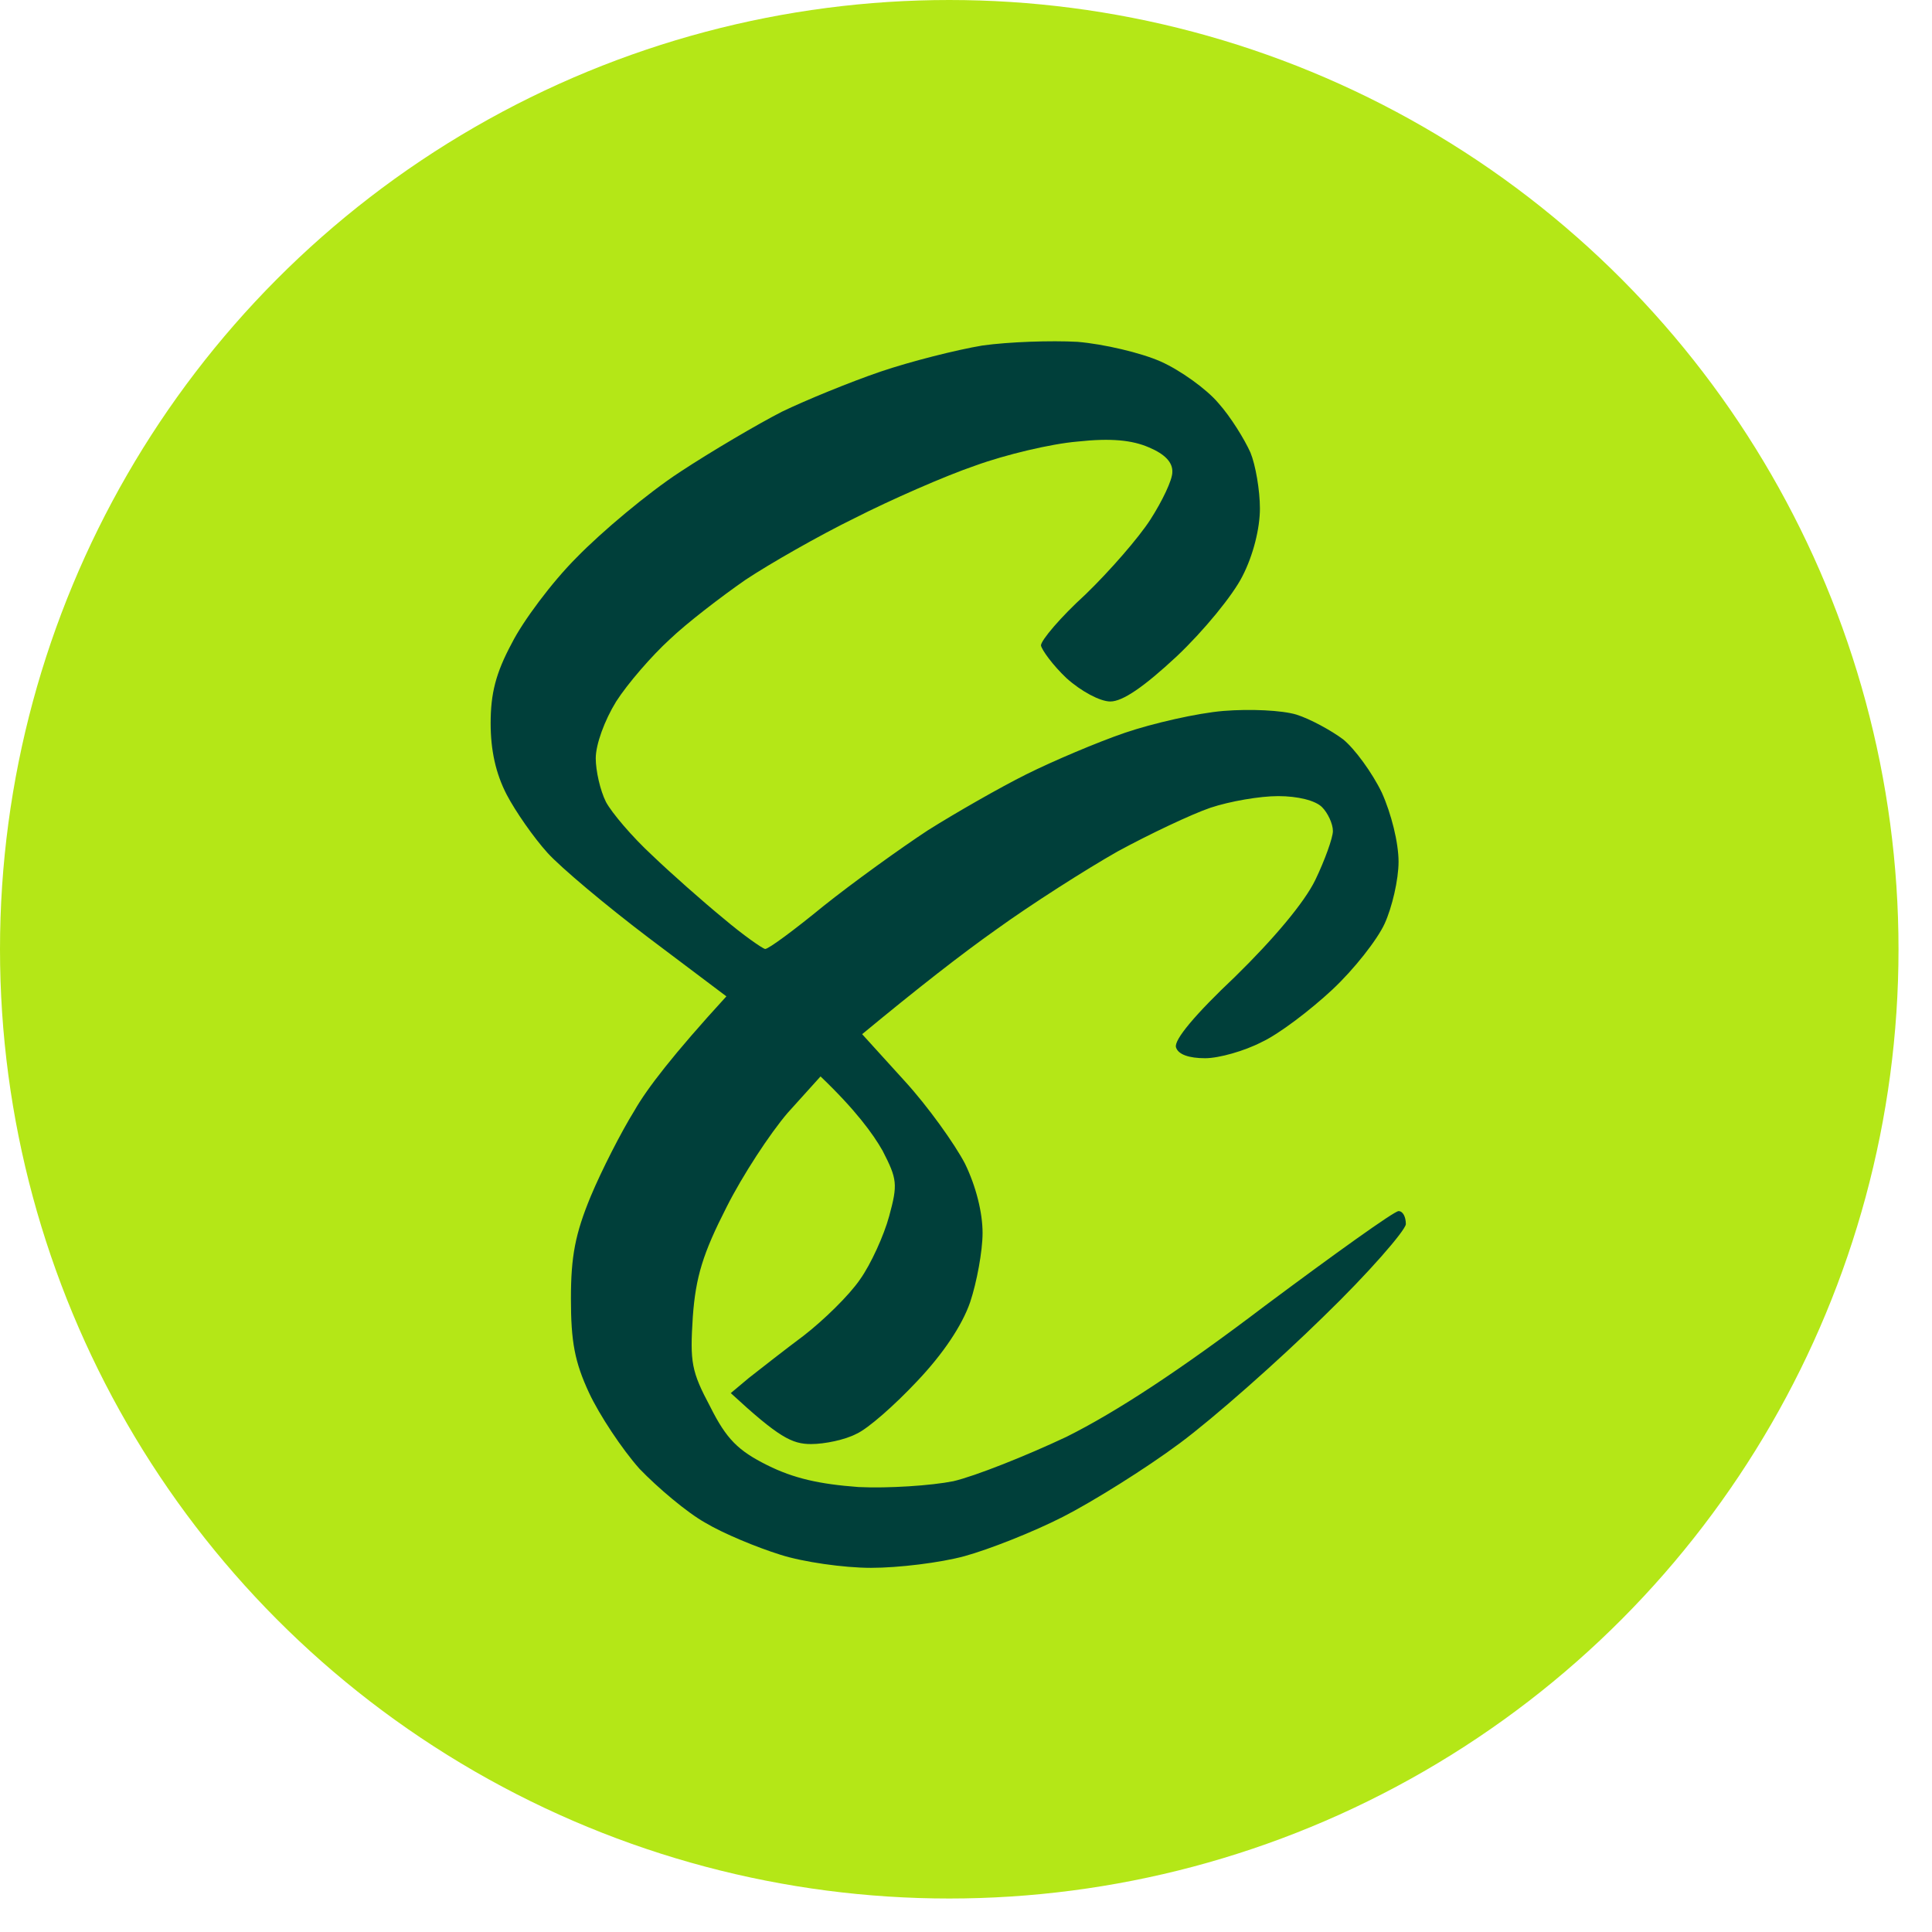
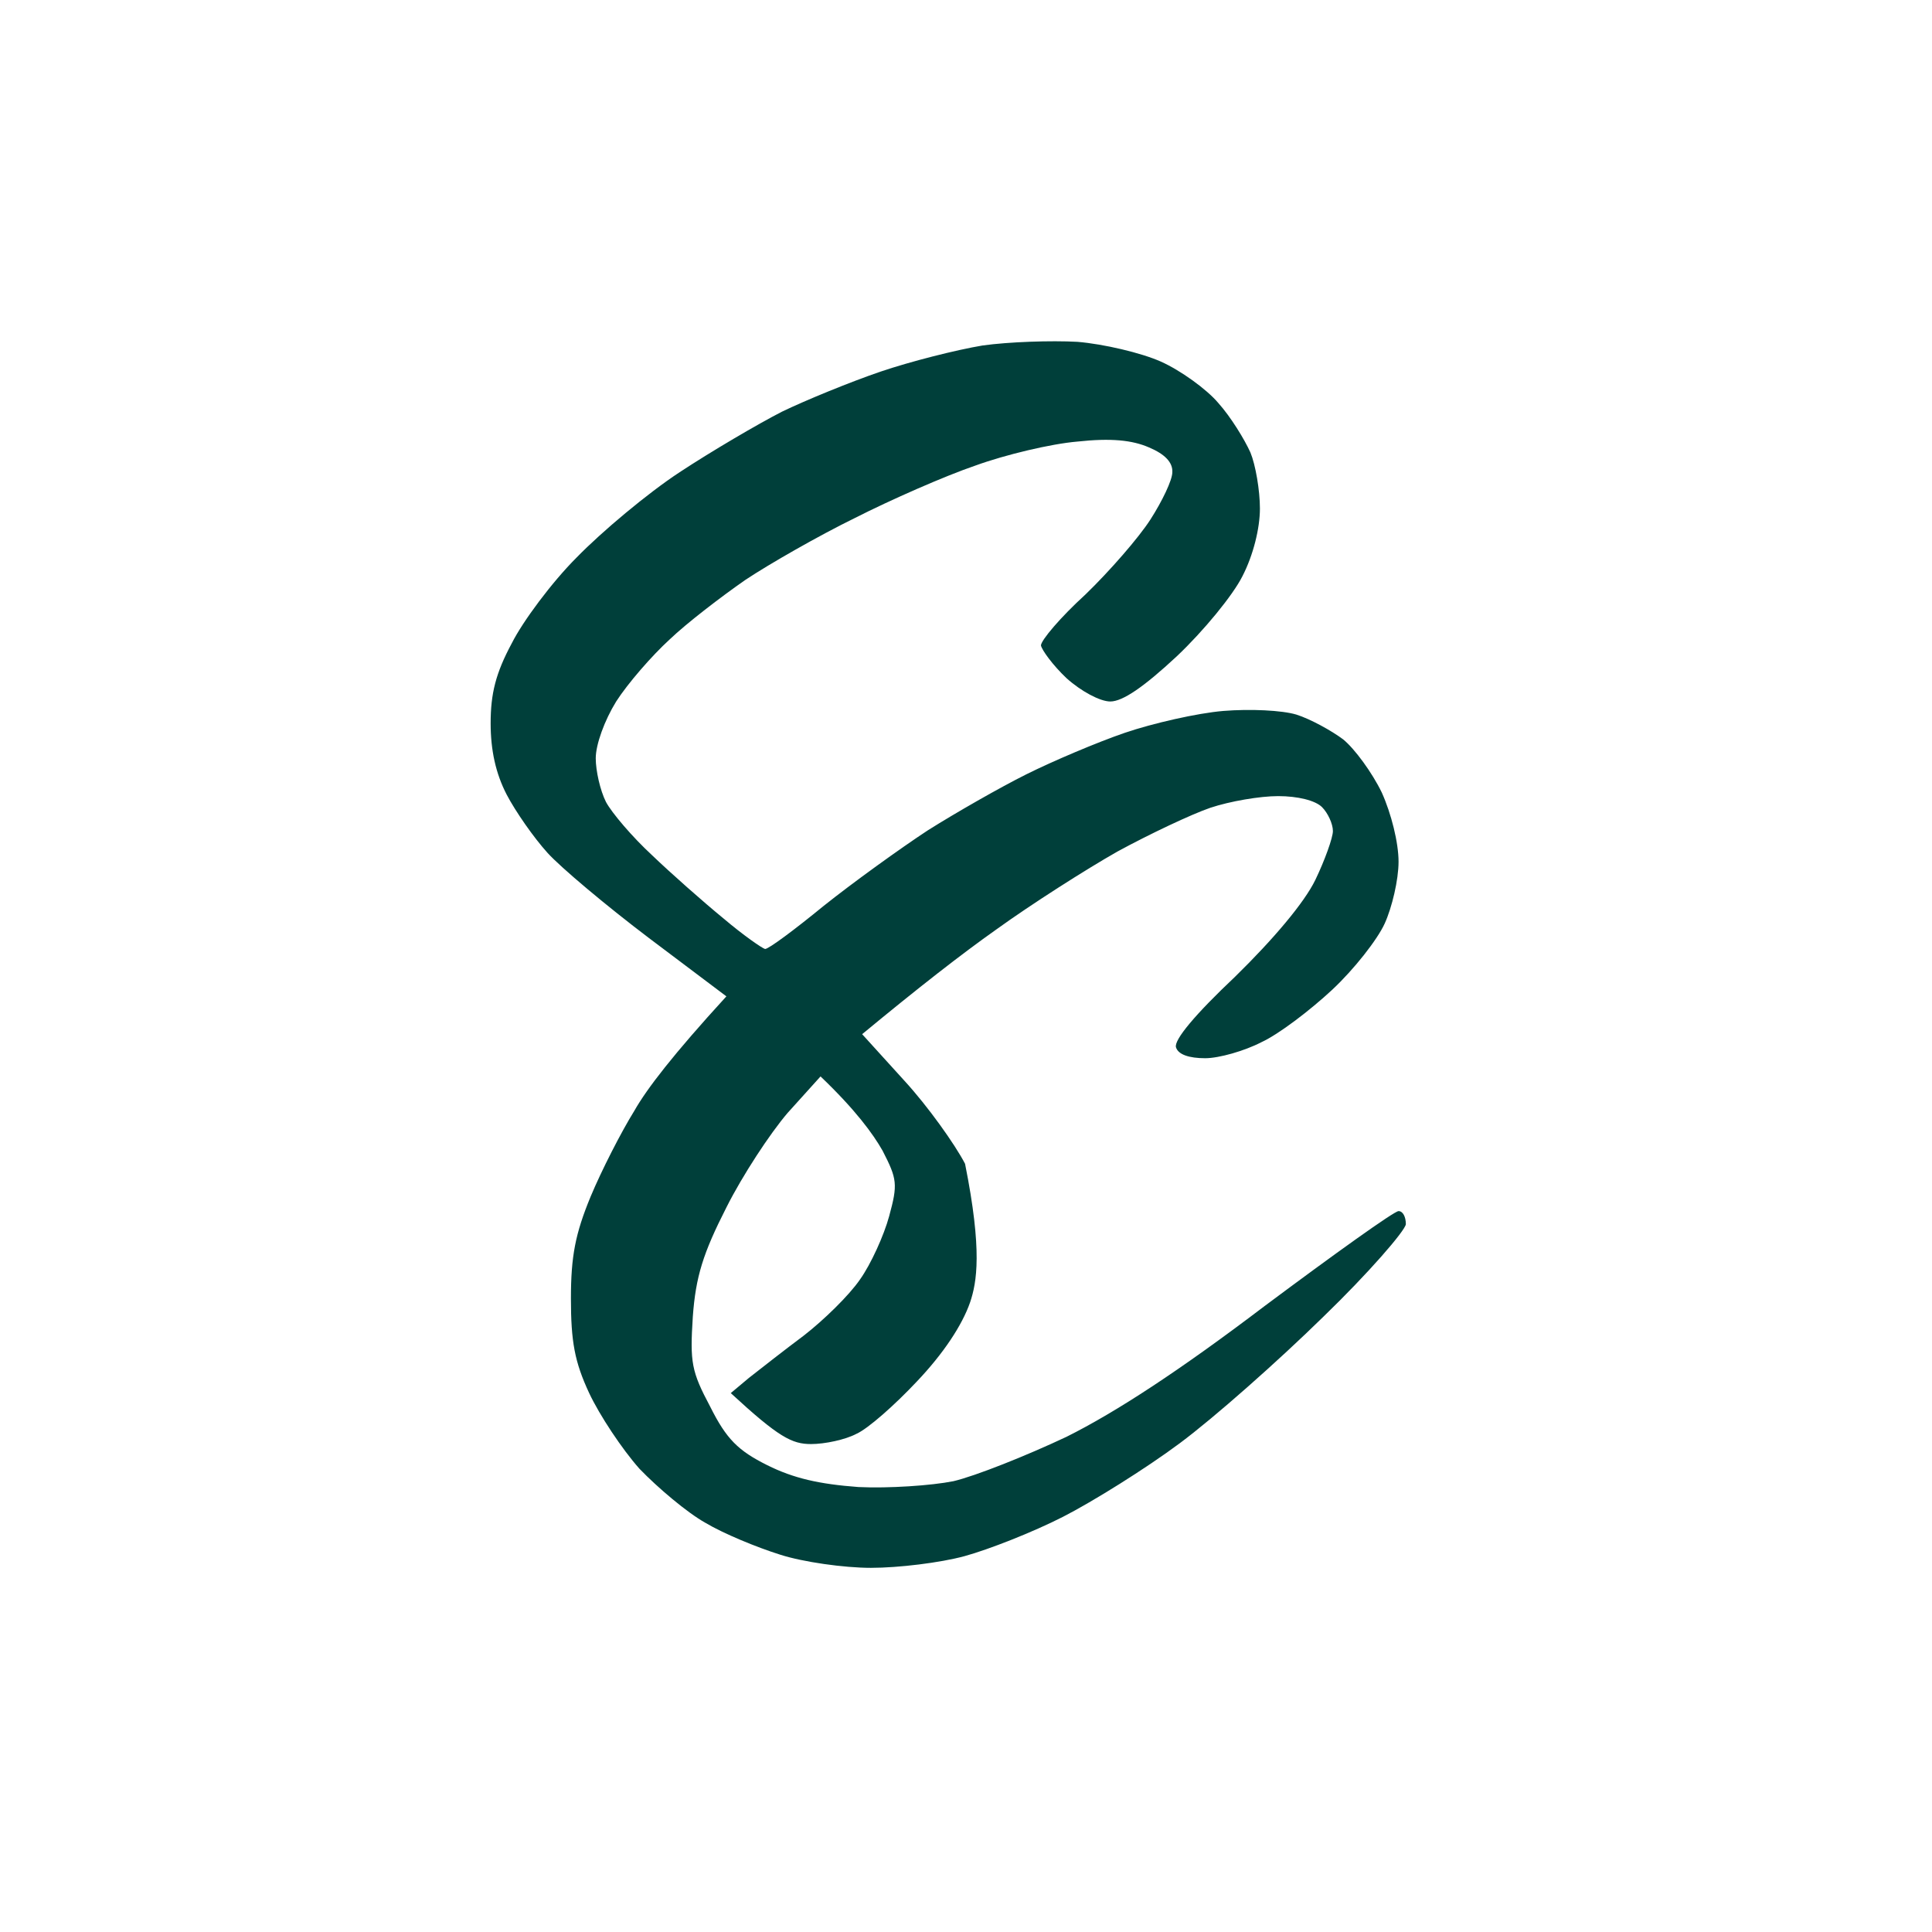
<svg xmlns="http://www.w3.org/2000/svg" width="45" height="45" viewBox="0 0 45 45" fill="none">
-   <circle cx="22.11" cy="22.11" r="22.11" fill="#B4E717" />
-   <path d="M20.506 8.657C21.203 8.42 22.274 8.149 22.886 8.047C23.498 7.962 24.484 7.928 25.096 7.962C25.708 8.013 26.575 8.217 27.034 8.42C27.493 8.624 28.105 9.064 28.377 9.387C28.666 9.709 28.988 10.235 29.125 10.54C29.244 10.828 29.346 11.421 29.346 11.845C29.346 12.303 29.192 12.931 28.938 13.422C28.717 13.863 28.037 14.694 27.408 15.288C26.643 16 26.15 16.339 25.861 16.339C25.623 16.339 25.181 16.102 24.841 15.796C24.518 15.491 24.263 15.135 24.246 15.033C24.246 14.915 24.705 14.372 25.283 13.846C25.844 13.304 26.524 12.524 26.796 12.1C27.068 11.676 27.306 11.184 27.306 10.998C27.317 10.771 27.136 10.579 26.762 10.421C26.371 10.251 25.878 10.2 25.096 10.285C24.484 10.336 23.413 10.591 22.716 10.845C22.019 11.082 20.744 11.642 19.911 12.066C19.078 12.473 17.922 13.134 17.361 13.507C16.8 13.897 16.001 14.508 15.593 14.898C15.185 15.271 14.624 15.915 14.352 16.339C14.08 16.78 13.876 17.34 13.876 17.662C13.876 17.95 13.978 18.408 14.114 18.679C14.25 18.933 14.726 19.493 15.185 19.917C15.627 20.341 16.375 21.002 16.851 21.392C17.31 21.782 17.752 22.087 17.82 22.104C17.905 22.104 18.517 21.647 19.18 21.104C19.86 20.561 20.965 19.764 21.611 19.34C22.257 18.933 23.294 18.34 23.906 18.035C24.518 17.73 25.555 17.289 26.201 17.068C26.847 16.848 27.884 16.61 28.496 16.559C29.125 16.509 29.855 16.543 30.195 16.644C30.518 16.746 31.012 17.017 31.284 17.221C31.555 17.441 31.963 18.001 32.184 18.459C32.406 18.95 32.575 19.629 32.575 20.07C32.575 20.494 32.422 21.138 32.252 21.511C32.083 21.884 31.538 22.579 31.029 23.054C30.518 23.529 29.788 24.088 29.38 24.275C28.988 24.478 28.394 24.648 28.071 24.648C27.697 24.648 27.442 24.563 27.391 24.394C27.34 24.224 27.833 23.631 28.768 22.749C29.669 21.867 30.383 21.019 30.637 20.494C30.858 20.036 31.046 19.51 31.046 19.357C31.046 19.188 30.927 18.933 30.791 18.798C30.637 18.645 30.23 18.543 29.77 18.543C29.346 18.543 28.649 18.662 28.19 18.815C27.748 18.967 26.779 19.425 26.031 19.832C25.283 20.256 24.008 21.07 23.209 21.647C22.393 22.223 21.373 23.02 20.081 24.088L21.067 25.174C21.611 25.767 22.24 26.649 22.478 27.107C22.733 27.632 22.886 28.243 22.886 28.718C22.886 29.142 22.75 29.871 22.597 30.329C22.41 30.871 21.968 31.533 21.356 32.177C20.846 32.72 20.217 33.279 19.945 33.398C19.69 33.533 19.214 33.635 18.891 33.635C18.449 33.635 18.143 33.483 17.021 32.448L17.446 32.092L17.491 32.057C17.749 31.855 18.272 31.444 18.721 31.109C19.18 30.753 19.775 30.176 20.03 29.803C20.285 29.447 20.591 28.769 20.71 28.328C20.914 27.582 20.897 27.463 20.557 26.802C20.336 26.412 19.928 25.852 19.112 25.072L18.347 25.92C17.939 26.395 17.293 27.378 16.919 28.124C16.375 29.192 16.205 29.735 16.137 30.668C16.069 31.736 16.103 31.939 16.545 32.77C16.919 33.517 17.191 33.788 17.871 34.127C18.483 34.432 19.078 34.568 19.996 34.636C20.693 34.67 21.696 34.602 22.206 34.5C22.716 34.381 23.906 33.907 24.841 33.466C25.997 32.889 27.476 31.923 29.465 30.413C31.079 29.209 32.474 28.209 32.575 28.209C32.678 28.209 32.745 28.345 32.745 28.514C32.728 28.667 31.878 29.65 30.825 30.668C29.77 31.702 28.275 33.025 27.476 33.618C26.677 34.212 25.453 34.975 24.756 35.331C24.059 35.687 23.022 36.094 22.461 36.247C21.9 36.399 20.931 36.518 20.285 36.518C19.656 36.518 18.704 36.382 18.177 36.213C17.633 36.043 16.851 35.721 16.426 35.467C16.001 35.229 15.321 34.653 14.896 34.212C14.488 33.754 13.961 32.957 13.723 32.448C13.383 31.719 13.298 31.244 13.298 30.244C13.298 29.26 13.4 28.735 13.757 27.87C14.012 27.259 14.471 26.361 14.777 25.869C15.066 25.36 15.678 24.563 16.919 23.207L15.117 21.85C14.131 21.104 13.06 20.205 12.754 19.866C12.431 19.51 12.006 18.899 11.802 18.509C11.547 18.018 11.428 17.475 11.428 16.848C11.428 16.152 11.547 15.678 11.921 14.982C12.176 14.474 12.856 13.558 13.434 12.982C14.012 12.388 15.083 11.489 15.831 10.998C16.579 10.506 17.65 9.878 18.211 9.59C18.772 9.319 19.809 8.895 20.506 8.657Z" fill="#003F3A" />
+   <path d="M20.506 8.657C21.203 8.42 22.274 8.149 22.886 8.047C23.498 7.962 24.484 7.928 25.096 7.962C25.708 8.013 26.575 8.217 27.034 8.42C27.493 8.624 28.105 9.064 28.377 9.387C28.666 9.709 28.988 10.235 29.125 10.54C29.244 10.828 29.346 11.421 29.346 11.845C29.346 12.303 29.192 12.931 28.938 13.422C28.717 13.863 28.037 14.694 27.408 15.288C26.643 16 26.15 16.339 25.861 16.339C25.623 16.339 25.181 16.102 24.841 15.796C24.518 15.491 24.263 15.135 24.246 15.033C24.246 14.915 24.705 14.372 25.283 13.846C25.844 13.304 26.524 12.524 26.796 12.1C27.068 11.676 27.306 11.184 27.306 10.998C27.317 10.771 27.136 10.579 26.762 10.421C26.371 10.251 25.878 10.2 25.096 10.285C24.484 10.336 23.413 10.591 22.716 10.845C22.019 11.082 20.744 11.642 19.911 12.066C19.078 12.473 17.922 13.134 17.361 13.507C16.8 13.897 16.001 14.508 15.593 14.898C15.185 15.271 14.624 15.915 14.352 16.339C14.08 16.78 13.876 17.34 13.876 17.662C13.876 17.95 13.978 18.408 14.114 18.679C14.25 18.933 14.726 19.493 15.185 19.917C15.627 20.341 16.375 21.002 16.851 21.392C17.31 21.782 17.752 22.087 17.82 22.104C17.905 22.104 18.517 21.647 19.18 21.104C19.86 20.561 20.965 19.764 21.611 19.34C22.257 18.933 23.294 18.34 23.906 18.035C24.518 17.73 25.555 17.289 26.201 17.068C26.847 16.848 27.884 16.61 28.496 16.559C29.125 16.509 29.855 16.543 30.195 16.644C30.518 16.746 31.012 17.017 31.284 17.221C31.555 17.441 31.963 18.001 32.184 18.459C32.406 18.95 32.575 19.629 32.575 20.07C32.575 20.494 32.422 21.138 32.252 21.511C32.083 21.884 31.538 22.579 31.029 23.054C30.518 23.529 29.788 24.088 29.38 24.275C28.988 24.478 28.394 24.648 28.071 24.648C27.697 24.648 27.442 24.563 27.391 24.394C27.34 24.224 27.833 23.631 28.768 22.749C29.669 21.867 30.383 21.019 30.637 20.494C30.858 20.036 31.046 19.51 31.046 19.357C31.046 19.188 30.927 18.933 30.791 18.798C30.637 18.645 30.23 18.543 29.77 18.543C29.346 18.543 28.649 18.662 28.19 18.815C27.748 18.967 26.779 19.425 26.031 19.832C25.283 20.256 24.008 21.07 23.209 21.647C22.393 22.223 21.373 23.02 20.081 24.088L21.067 25.174C21.611 25.767 22.24 26.649 22.478 27.107C22.886 29.142 22.75 29.871 22.597 30.329C22.41 30.871 21.968 31.533 21.356 32.177C20.846 32.72 20.217 33.279 19.945 33.398C19.69 33.533 19.214 33.635 18.891 33.635C18.449 33.635 18.143 33.483 17.021 32.448L17.446 32.092L17.491 32.057C17.749 31.855 18.272 31.444 18.721 31.109C19.18 30.753 19.775 30.176 20.03 29.803C20.285 29.447 20.591 28.769 20.71 28.328C20.914 27.582 20.897 27.463 20.557 26.802C20.336 26.412 19.928 25.852 19.112 25.072L18.347 25.92C17.939 26.395 17.293 27.378 16.919 28.124C16.375 29.192 16.205 29.735 16.137 30.668C16.069 31.736 16.103 31.939 16.545 32.77C16.919 33.517 17.191 33.788 17.871 34.127C18.483 34.432 19.078 34.568 19.996 34.636C20.693 34.67 21.696 34.602 22.206 34.5C22.716 34.381 23.906 33.907 24.841 33.466C25.997 32.889 27.476 31.923 29.465 30.413C31.079 29.209 32.474 28.209 32.575 28.209C32.678 28.209 32.745 28.345 32.745 28.514C32.728 28.667 31.878 29.65 30.825 30.668C29.77 31.702 28.275 33.025 27.476 33.618C26.677 34.212 25.453 34.975 24.756 35.331C24.059 35.687 23.022 36.094 22.461 36.247C21.9 36.399 20.931 36.518 20.285 36.518C19.656 36.518 18.704 36.382 18.177 36.213C17.633 36.043 16.851 35.721 16.426 35.467C16.001 35.229 15.321 34.653 14.896 34.212C14.488 33.754 13.961 32.957 13.723 32.448C13.383 31.719 13.298 31.244 13.298 30.244C13.298 29.26 13.4 28.735 13.757 27.87C14.012 27.259 14.471 26.361 14.777 25.869C15.066 25.36 15.678 24.563 16.919 23.207L15.117 21.85C14.131 21.104 13.06 20.205 12.754 19.866C12.431 19.51 12.006 18.899 11.802 18.509C11.547 18.018 11.428 17.475 11.428 16.848C11.428 16.152 11.547 15.678 11.921 14.982C12.176 14.474 12.856 13.558 13.434 12.982C14.012 12.388 15.083 11.489 15.831 10.998C16.579 10.506 17.65 9.878 18.211 9.59C18.772 9.319 19.809 8.895 20.506 8.657Z" fill="#003F3A" />
</svg>